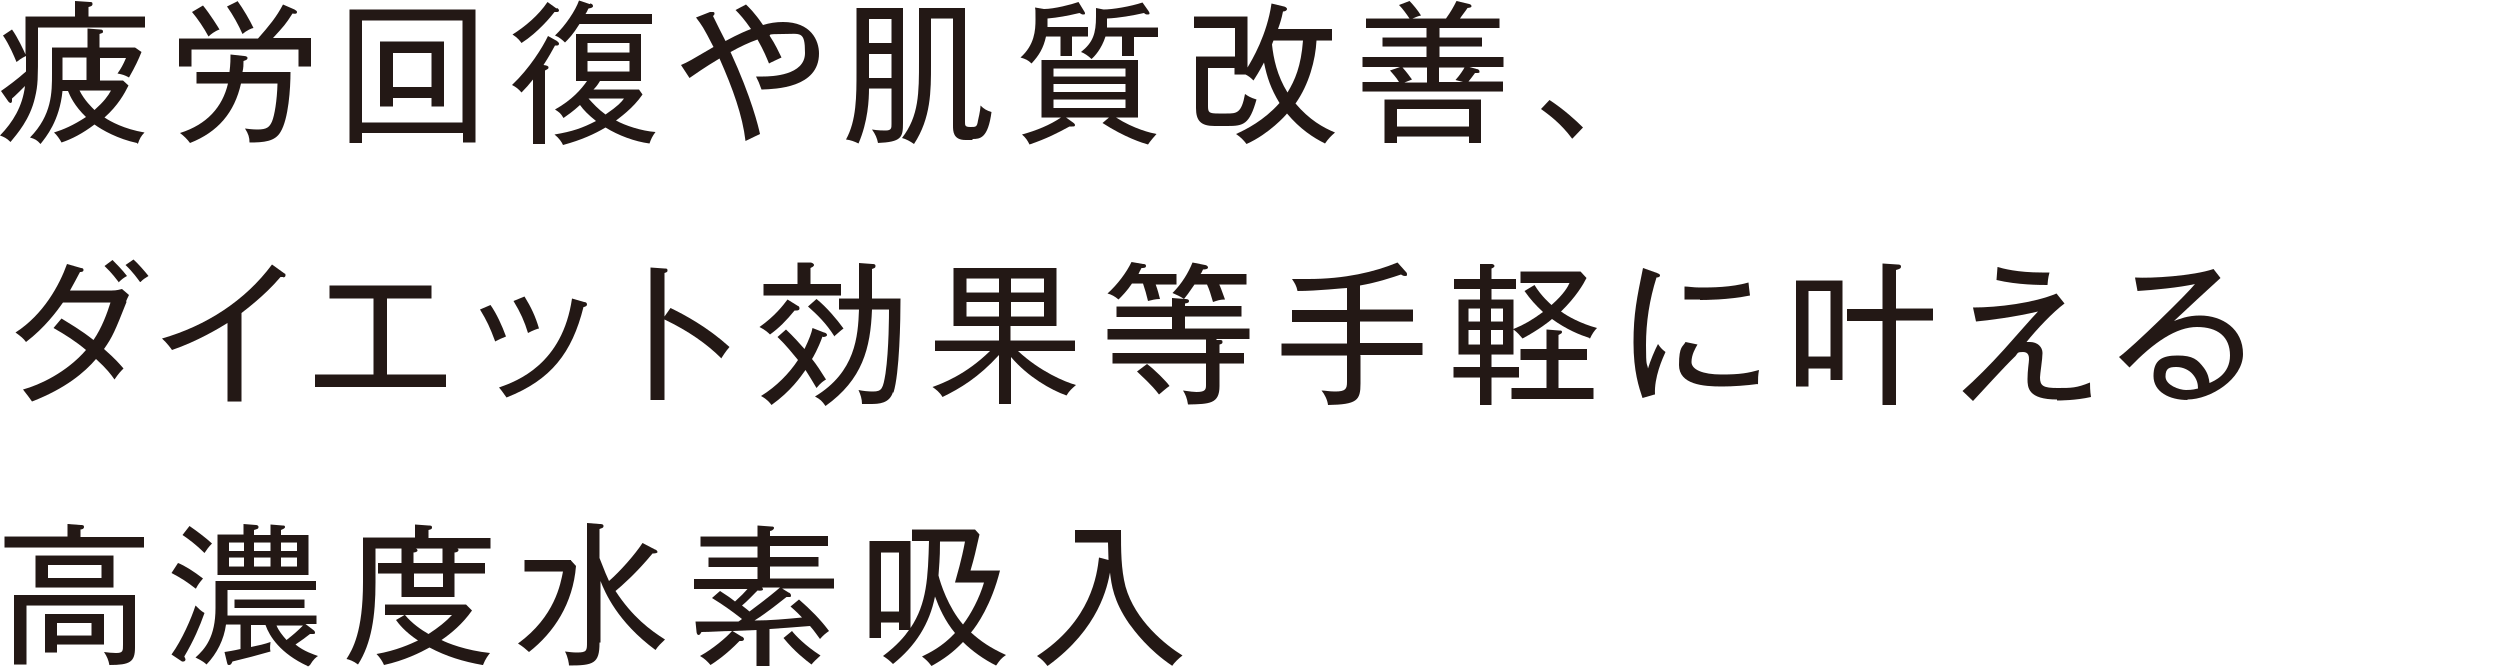
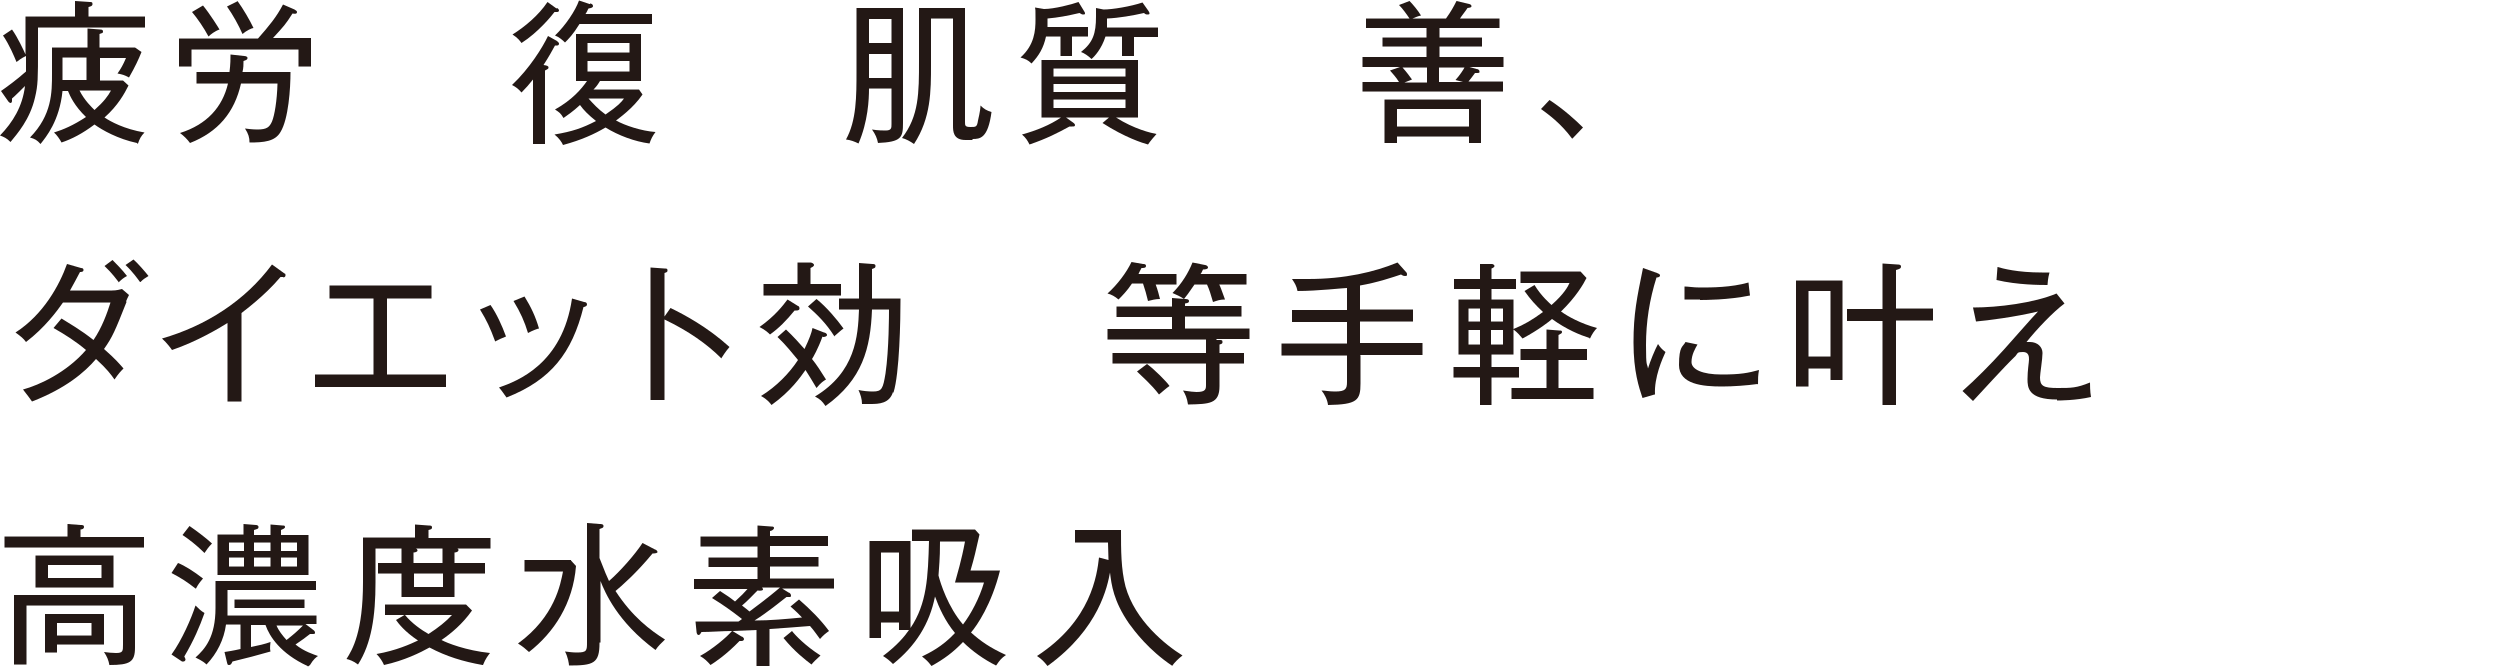
<svg xmlns="http://www.w3.org/2000/svg" id="_レイヤー_1" version="1.1" viewBox="0 0 500 134">
  <defs>
    <style>
      .st0 {
        fill: #231815;
      }
    </style>
  </defs>
  <path class="st0" d="M7.6,5.6v4c0,6.1,0,7.4-.6,9.9-1,4.4-3.6,7.3-4.9,8.9-.8-.8-1.3-1-2.1-1.3,2.6-2.7,4.5-5.8,5-9.9-.4.4-2.2,2.2-2.6,2.5v.5c0,.3-.2.4-.3.4s-.4-.2-.5-.4l-1.4-2c1-.7,3.1-2.2,5-3.9v-3.1c-.9.4-1.5.9-1.9,1.2-.5-1.2-1.4-3.4-2.7-5.3l1.8-1.2c1.1,1.5,2.4,4.3,2.7,5V3.3h9.9V.2l2.9.2c.4,0,.6,0,.6.4s-.4.5-.8.6v1.9h11.3v2.2H7.6ZM27.4,28.6c-3.8-.8-7-2.6-8.5-3.7-2.4,1.8-4.5,2.9-6.6,3.6-.3-.6-1-1.6-1.5-2,1.9-.6,3.8-1.4,6.4-3.1-2.3-2.2-3.2-4.2-3.6-5.2h-1.1c-.6,6-3.3,9.2-4.4,10.6-.7-.8-1.1-1-2.1-1.3,4.4-4.5,4.4-9,4.4-12.8v-5.2h7.1v-3.8l2.5.2c.2,0,.6,0,.6.4s-.3.3-.7.5v2.7h7.1l1.3.9c-.6,1.5-1.2,2.8-2.5,5.1-.9-.5-1.3-.6-2.3-.8.7-1,1.1-1.7,1.7-3.1h-5.2v4.5h4.6l1.1,1c-.8,1.6-2.1,4-4.8,6.4,1.2.8,3.9,2.3,8,3-.7.7-1,1.3-1.3,2.2h-.2ZM17.3,11.5h-4.8v4.5h4.8v-4.5ZM15.9,18.1c1,2,2.5,3.4,3,3.9,1.9-1.7,2.7-2.8,3.3-3.9h-6.4.1Z" />
  <path class="st0" d="M62.2,7.7v5.6h-2.5v-3.4h-21.4v3.4h-2.5v-5.6h15.8c2.2-2.5,3.7-4.3,5-6.8l2.3,1c.3.2.5.3.5.5,0,.4-.4.4-.9.3-1.4,2.2-1.7,2.5-3.9,4.9h7.6ZM48.8,11.2c.3,0,.7.1.7.4s-.2.4-.8.6c0,.8,0,1.3-.2,2.2h9.6c0,3.3-.4,9.4-2,12-1.1,1.9-3.3,2.1-6.2,2.1,0-1-.2-1.7-.9-2.8,1.4.2,2.4.2,2.5.2,1.9,0,2.4-.5,2.9-1.6.5-1.2,1-4.1,1.1-7.6h-7.3c-1.3,5.8-4.6,9.7-10.2,11.9-.5-.7-1.2-1.4-2-2,5.4-1.7,8.5-5.2,9.6-9.9h-6.3v-2.3h6.6c.2-1.6.2-2.7.2-3.5,0,0,2.7.3,2.7.3ZM40.6,1.1c1.4,1.7,3.2,4.6,3.3,4.8-.9.3-1.8,1-2.2,1.4-.9-1.7-2.2-3.6-3.3-4.9,0,0,2.2-1.3,2.2-1.3ZM47.5.2c1.1,1.5,2.5,3.9,3.2,5.4-.3,0-1.4.5-2.2,1.2-.8-1.8-1.9-3.8-3.1-5.5l2.2-1.1h-.1Z" />
-   <path class="st0" d="M72.4,26.7v1.9h-2.5V1.9h25.2v26.6h-2.5v-1.9h-20.2ZM92.5,24.5V4.1h-20.1v20.4h20.1ZM78.6,19.6v1.7h-2.6v-13h12.8v13h-2.5v-1.7h-7.7ZM86.3,17.4v-6.8h-7.7v6.8h7.7Z" />
  <path class="st0" d="M111.2,8.1c.4.2.6.5.6.6s0,.4-.4.4h-.4c-.6,1.1-1.2,2.2-2.3,3.9.7.1,1,.2,1,.5s-.2.3-.7.6v14.7h-2.4v-12.9c-.7.9-1.5,1.8-2.3,2.6-.6-.7-1.1-1.1-1.9-1.5,3.5-3.3,6.1-7.5,7.2-9.8l1.8,1h-.2ZM111.4,1.6c.2.1.4.3.4.5s-.2.3-.4.3h-.5c-.6.8-3.3,4.1-6.6,6.2-.3-.4-.7-1-1.8-1.7,2.4-1.5,5.2-3.8,7-6.5l1.8,1.3h0ZM115.2,16.1V6.8h13v9.4h-8.2c-.6,1-1,1.4-1.3,1.7h9.1l.7,1c-1.9,2.8-4.8,4.8-5.3,5.2,1.8,1,5.1,2.1,7.9,2.3-.6.8-.9,1.4-1.2,2.3-3-.4-6.2-1.6-8.8-3.2-2.2,1.3-4.8,2.5-8.5,3.5-.2-.5-.8-1.4-1.7-2.1,3.6-.6,5.6-1.3,8.3-2.7-1.5-1.2-2.5-2.2-3.2-3.2-1.4,1.3-2.6,2.1-3.3,2.6-.6-1-.8-1.1-1.7-1.7,3.4-1.9,5.3-4.1,6.4-5.7h-2.2ZM118,.7c.3,0,.6.2.6.5s-.3.4-.9.5c-.2.3-.2.5-.6,1.1h13.3v2h-14.5c-1.3,2.1-2.2,3-2.9,3.7-.5-.5-1.2-1.1-2-1.4,2.1-2,4.1-5,4.8-7l2.1.7h.1ZM125.9,10.5v-1.9h-8.4v1.9h8.4ZM117.5,12.2v2.1h8.4v-2.1s-8.4,0-8.4,0ZM117.7,19.7c1,1.1,1.9,2.1,3.4,3.2,2.5-1.7,3.2-2.5,3.7-3.2h-7.2,0Z" />
-   <path class="st0" d="M152.3,17.9c-.5-1.4-.6-1.6-1.1-2.6h1.4c1.7,0,8.4-.2,8.4-4.7s-.9-3.8-4.4-3.8-2.3.2-2.7.3c1.2,1.8,1.9,3.4,2.4,4.4-.4.2-2.2,1-2.5,1.2-.5-1.2-1-2.5-2.3-4.8-1.7.6-3.4,1.4-5.4,2.5,4.2,9.1,5.6,15,5.9,16.4-.7.3-1.4.7-2.9,1.4-.6-5.1-2.5-10.4-5.2-16.5-3.2,1.9-4.8,3.1-6,3.9l-1.7-2.6c1.4-.6,1.9-.9,6.5-3.6-2.1-4.1-2.3-4.3-3.5-5.9l2.8-1.1c.2,0,.3,0,.5,0s.4,0,.4.3-.2.4-.3.5c.4.8,2.1,4.3,2.5,5,.4-.2,2.7-1.5,5.1-2.4-1.3-1.9-2.3-3-3.1-3.8l2.1-1.1c.6.6,1.7,1.6,3.4,4.1,1.3-.4,2.6-.6,4-.6,5.6,0,7.2,3.7,7.2,6.3,0,6.9-8.8,7.1-11.3,7.2h-.2Z" />
  <path class="st0" d="M175.6,28.6c-.2-1-.5-1.7-1.2-2.7,1.2.2,2.3.2,2.7.2,1.2,0,1.2-.5,1.2-1.3v-7.1h-4.5c0,2.2-.2,6.6-2.1,11-.8-.4-1.6-.7-2.5-.8,2.1-3.8,2.1-8.6,2.1-13.7V1.6h9.3v23c0,2.9-.3,3.8-5.1,4h.1ZM178.3,3.8h-4.5v4.8h4.5V3.8ZM178.3,10.8h-4.5v4.8h4.5v-4.8ZM194.5,28h-1.4c-2.5,0-2.5-1.8-2.5-2.9V3.7h-4.4v9.3c0,5.2,0,10.6-3.4,15.8-.7-.5-1.6-1-2.4-1.2,3.4-4.4,3.4-9,3.4-15.4V1.6h9.2v22.8c0,.7,0,1,1.1,1s1.3,0,1.5-1.3c.4-1.7.5-2.6.5-3,.7.7,1.2,1,2.2,1.3-.7,5.3-2.3,5.4-3.8,5.4v.2Z" />
  <path class="st0" d="M214.4,7.3v3.9h-2.3v-3.9h-2.9c-.5,2.3-1.4,3.8-2.9,5.4-.7-.7-1.2-.9-2.2-1.2,2.8-2.5,3-5.4,3-7.6s0-1.8-.1-2.4l1.8.3c2,0,5.5-.9,6.9-1.4l1.1,1.8c.1.2.2.3.2.4,0,.2,0,.3-.3.3s-.3,0-.8-.3c-2.6.6-4.2.9-6.4,1.1v1.7h8.1v1.9h-3.2ZM229.6,28.9c-1.1-.3-4.6-1.4-9.1-4.3l1.3-1.1h-8.6l1.4,1c.3.2.4.4.4.5,0,.3-.2.3-.6.3h-.5c-2.4,1.3-4.5,2.4-8,3.6-.4-.8-.7-1.3-1.5-2,2.9-.8,5.6-1.9,7.8-3.4h-3.9v-11.5h19.3v11.5h-4.4c3.6,2.3,7,3.1,8.1,3.3-.2.2-1.4,1.6-1.7,2.1ZM225.1,13.7h-14.4v1.6h14.4v-1.6ZM225.1,16.8h-14.4v1.6h14.4v-1.6ZM225.1,19.9h-14.4v1.7h14.4v-1.7ZM226.8,7.3v3.9h-2.4v-3.9h-3.3c-.8,2.5-2.2,4-2.8,4.5-.6-.6-1.5-1.2-2.1-1.4,2.4-1.9,3-3.7,3-7.1s0-1.3,0-1.7l1.5.3c1.8,0,5.4-.6,7.8-1.4l1.2,1.7c.2.3.2.4.2.5,0,.2-.2.2-.4.2s-.4,0-.7-.3c-2.2.5-5,1-7.4,1.1v1.8h10.2v1.9h-4.9,0Z" />
-   <path class="st0" d="M265,28.7c-2.4-1.2-5-2.9-7.6-6-.2.3-3.6,4.1-8.1,6.1-.6-.8-1.2-1.4-2.1-2,2-.9,5.6-2.7,8.7-6.2-1.7-2.8-2.5-5.1-3.1-8.1-1,1.9-1.6,2.8-2.1,3.6-.6-.6-1-.9-1.6-1.2h-2.2v-1.3h-5.3v7.6c0,1.3.2,1.5,2.1,1.5h1.6c2,0,3,0,3.7-3.9.6.4,1,.7,2.3,1.1-1.4,5-2.6,5.3-5.8,5.3h-2.6c-2.8,0-3.7-1.1-3.7-3.6v-10.3h7.8v-5.7h-8.2v-2.3h10.7v10.2c.9-1.5,3.9-6.5,4.8-12.8l2.5.6c.1,0,.6.2.6.5s-.4.5-.8.5c-.3,1.5-.6,2.4-1,3.5h10.8v2.3h-3.1c-.2,3.9-1.5,8.8-4.2,12.6,2.8,3.3,5.5,4.8,7.9,5.8-.8.7-1.3,1.2-2,2.2h0ZM254.7,8.1c-.2.4-.2.6-.3.8.3,2.8,1,6.2,3.1,9.6,1.5-2.5,2.7-5.2,3.1-10.4h-5.9Z" />
  <path class="st0" d="M272.5,18.4v-2h7.3c-.6-1-1.3-1.7-1.8-2.3l2-.7h-7.5v-2h12.8v-2.1h-8.8v-1.8h8.8v-1.9h-12.1v-1.9h8.7c-.6-.9-1.4-2-2.1-2.7l2.1-.8c.7.7,1.7,1.9,2.3,2.9-.9.2-1.1.4-1.7.6h6.7c1-1.4,1.5-2.3,2.1-3.5l2.5.6c.3,0,.5.3.5.4,0,.3-.2.3-.8.4-.3.5-1.2,1.6-1.5,2.1h7.9v1.9h-12v1.9h8.5v1.8h-8.5v2.1h12.8v2h-6.8l1.4.4c.3,0,.6.2.6.5s0,.3-.9.3c-.3.4-1.1,1.5-1.3,1.7h6.9v2h-28.1ZM293.8,28.6v-1.3h-14.4v1.3h-2.5v-8.7h19.3v8.7h-2.5.1ZM293.8,21.8h-14.4v3.5h14.4v-3.5ZM285.4,13.5h-4.9c.9,1,1.3,1.6,1.9,2.4l-1.5.6h4.5v-2.9h0ZM287.8,13.5v2.9h4.8l-1.5-.4c.9-1,1.6-2.1,1.8-2.5h-5.2.1Z" />
  <path class="st0" d="M314.4,27.7c-2.3-3.1-4.7-4.8-6.2-5.9l1.7-1.8c2.9,1.9,5.3,4.1,6.7,5.5l-2.1,2.2h-.1Z" />
  <path class="st0" d="M25.3,60.4c-2.3,5.8-2.8,7-4.5,9.4,2.3,2,3.3,3.2,3.9,3.9-.5.5-1,1-1.8,2.2-.7-1-1.5-2.1-3.7-4.1-2.3,2.7-6.1,5.9-12.8,8.5-.5-.7-.7-1-1.8-2.4,3.3-.9,8.7-3.4,12.6-7.9-2-1.7-4.2-3.1-6.5-4.4l1.6-1.9c1.4.9,3.6,2.1,6.4,4.3,1.7-2.5,2.7-5.3,3.4-7.5h-9.5c-1.2,1.7-3.6,5-7.4,7.9-.5-.7-1-1.1-2.1-1.9,5.6-3.6,8.8-9.5,10.3-13.7l2.8.8c.4,0,.5.2.5.4,0,.4-.5.4-.7.4-.6,1.1-1.3,2.5-2,3.7h8.4c1,0,1.5-.2,2-.3l1.4,1.2c-.3.6-.4.8-.6,1.3h.1ZM23.8,56.5c-.4-.5-1.4-1.9-2.9-3.3l1.6-1.2c.6.6,2,2,2.9,3.2-.6.3-1.1.7-1.6,1.2h0ZM28,56.4c-.3-.4-1.4-2-2.9-3.4l1.6-1.1c.9.8,2.3,2.4,3,3.3-.8.5-1,.6-1.6,1.2h-.1Z" />
  <path class="st0" d="M56.7,55.4h-.6c-3.2,3.8-7.2,6.7-7.8,7.2v17.7h-2.8v-15.7c-1.6,1-6.1,3.7-11.1,5.4-.2-.3-1-1.4-2-2.3,8.7-2.5,16.6-7.5,22-14.8l2.5,1.8c.2,0,.2.2.2.4s-.2.4-.5.4h0Z" />
  <path class="st0" d="M63,77.4v-2.5h11.7v-15.2h-8.8v-2.6h20.4v2.6h-8.9v15.2h11.8v2.5h-26.3.1Z" />
-   <path class="st0" d="M99,68.2c-1-2.7-1.6-4-3-6.3l2.1-.9c1.2,1.7,2.3,4.1,3.1,6.3-.8.3-1.4.6-2.2,1h0ZM116.7,61.4c-2.3,9.2-6.5,14.6-15.4,18.1-.6-.8-.8-1.2-1.5-2,3.7-1.3,12.7-4.7,14.6-17.8l2.4.7c.4,0,.6.2.6.5s-.3.4-.6.5h0ZM105.6,66.6c-.7-2.3-1.5-4.1-2.9-6.4l2.2-.9c1.3,2.1,2.2,4,2.9,6.4-.2,0-1.3.4-2.2.9Z" />
+   <path class="st0" d="M99,68.2c-1-2.7-1.6-4-3-6.3l2.1-.9c1.2,1.7,2.3,4.1,3.1,6.3-.8.3-1.4.6-2.2,1h0ZM116.7,61.4c-2.3,9.2-6.5,14.6-15.4,18.1-.6-.8-.8-1.2-1.5-2,3.7-1.3,12.7-4.7,14.6-17.8l2.4.7c.4,0,.6.2.6.5s-.3.4-.6.5h0ZM105.6,66.6c-.7-2.3-1.5-4.1-2.9-6.4l2.2-.9c1.3,2.1,2.2,4,2.9,6.4-.2,0-1.3.4-2.2.9" />
  <path class="st0" d="M144.3,71.7c-2.9-2.9-6.6-5.5-11.4-7.8v16.1h-2.8v-26.5l2.8.2c.4,0,.6,0,.6.4s-.4.4-.6.5v8.7l1.2-1.7c2.7,1.3,7.4,3.8,11.8,7.8-.8.9-1.4,1.9-1.6,2.2h0Z" />
  <path class="st0" d="M159,62c-1.8,2.2-3.2,3.6-5,4.9-.3-.3-.9-.9-2.1-1.5,3.1-2.2,4.7-4.3,5.6-5.5l2.1,1.3c.2,0,.3.3.3.5,0,.5-.8.4-1,.4h0ZM164.5,67.3c-.9,2.5-1.9,4.2-2.1,4.5.9,1.1,1.8,2.5,2.8,4.1-.5.3-1,.6-1.9,1.7-.9-1.5-1.3-2.2-2.2-3.6-1,1.4-2.9,4.2-6.8,7-.3-.4-.8-1.1-2.1-1.8,3.1-1.9,5.7-4.6,7.4-7.2-1-1.2-2.4-3-4.1-4.6l1.7-1.5c1.4,1.3,3,3.1,3.7,3.9,1-2.1,1.4-3.2,1.6-4.2l2.3.9c.2,0,.6.2.6.5s-.5.4-.8.4h0ZM152.7,59.1v-2.3h6.8v-4.3h2.6c.2,0,.7.2.7.5s-.5.5-.7.6v3.2h6.1v2.3h-15.5ZM166.9,67.3c-1.7-2.7-3.5-4.4-5.3-6l1.7-1.5c2,1.6,4.1,4.1,5.4,5.9-.6.4-1.5,1.3-1.9,1.6h.1ZM178.6,78.4c-.7,2.3-2.8,2.4-4.5,2.4h-1.7c0-1-.3-1.9-.7-2.8.9.2,2,.3,2.9.3,1.8,0,2-.6,2.5-3.6.7-4.8.7-12,.7-12.8h-3.4c-.3,7.8-1.9,14-9.3,19.3-.7-1-1-1.3-2.1-1.9,8.1-4.9,8.6-12,8.8-17.4h-4v-2.2h4v-7.1l2.7.2c.2,0,.6,0,.6.4s-.2.4-.7.6v5.9h5.7c0,4.4-.2,15-1.4,18.8h-.1Z" />
-   <path class="st0" d="M213.3,79.1c-3.1-1.1-7.7-3.7-11.1-7.7v9.4h-2.4v-9.8c-4.1,4.5-7.8,6.7-11.3,8.4-.6-1-1.3-1.5-2-2,1.9-.7,6.6-2.4,11.5-7.2h-11v-2.1h12.8v-2.9h-9.1v-11.6h20.6v11.6h-9.2v2.9h12.9v2.1h-11.4c4.4,4.1,9.4,6.2,11.6,6.8-.9.8-1.3,1.1-1.9,2.1h0ZM199.8,55.7h-6.5v2.8h6.5v-2.8ZM199.8,60.4h-6.5v2.9h6.5v-2.9ZM208.8,55.7h-6.6v2.8h6.6v-2.8ZM208.8,60.4h-6.6v2.9h6.6v-2.9Z" />
  <path class="st0" d="M231.1,56.8c.5,1.3.7,2.3.9,3-.9,0-1.6.2-2.4.4-.3-1.3-.6-2.3-1-3.5h-2.2c-1,1.5-2,2.5-2.7,3.2-.7-.6-1.4-1-2.2-1.2,2-1.8,3.8-4.2,4.8-6.3l2.3.4c.2,0,.6,0,.6.4s-.5.4-.9.4c-.3.6-.5.9-.6,1.2h7.6v2.1h-4.2ZM243.3,68h.5c.5,0,.7,0,.7.4s-.3.4-.6.5v1.7h4.9v2.1h-4.9v4.5c0,3.6-2,3.6-6.3,3.7-.2-1.3-.5-2-1-2.8,1.2.2,2.4.3,2.7.3,1.9,0,1.9-.6,1.9-1.5v-4.2h-18.7v-2.1h18.7v-2.7h-19.7v-2.1h12.9v-2.4h-11.1v-2.1h11.1v-1.7l2.6.2c.2,0,.8,0,.8.4s-.4.4-.8.5v.5h11.3v2.1h-11.3v2.4h12.9v2.1h-6.6v.2ZM231.8,78.9c-1.5-2-3.5-3.7-4.4-4.6l2-1.5c1.4,1,4,3.6,4.5,4.4-.5.3-1.6,1.3-2.1,1.7ZM243.8,56.8c.3.6.4.9,1.2,3.1-1,0-1.5.2-2.4.5-.5-1.7-.7-2.4-1.2-3.5h-2.5c-1,1.5-1.7,2.4-2.1,2.9-.7-.5-1.4-.8-2.3-1.2,1.9-1.9,3.2-4.1,4-6.1l2.5.5c.2,0,.6.2.6.5s-.5.4-1,.4c-.3.6-.3.7-.5.9h9.2v2.1h-5.6.1Z" />
  <path class="st0" d="M272.1,71.1v5.6c0,3.4-.7,4.2-6.5,4.3-.1-1-.7-2.2-1.3-2.9.7,0,1.5.2,2.7.2,2.1,0,2.4-.5,2.4-1.9v-5.3h-13.1v-2.4h13.1v-4.3h-11v-2.4h11v-4.4c-.7,0-5.9.6-9.9.6-.2-1-.5-1.5-1.1-2.4h3.2c7.4,0,13.3-1.4,17.9-3.3l1.7,1.9c.2.2.2.3.2.5s0,.3-.4.3-.6-.2-.8-.3c-1.5.5-4.7,1.6-8.2,2.2v4.8h10.6v2.4h-10.6v4.3h12.5v2.4h-12.5,0Z" />
  <path class="st0" d="M317.9,67.6c-1.9-.6-4.6-1.7-7.5-3.8-.4.4-2.7,2.2-5.9,3.9-.5-.6-1-1.2-1.8-1.8v5h-4.4v2.5h5.5v2.1h-5.5v5.5h-2.3v-5.5h-5.3v-2.1h5.3v-2.5h-4.3v-11h4.3v-2.1h-5.2v-2h5.2v-3h2.4c.2,0,.5.2.5.4s-.3.4-.6.5v2.1h4.9v2h-4.9v2.1h4.4v5.9c2.2-.9,3.7-1.8,5.9-3.4-1.5-1.4-2.5-2.5-3.7-4.2l2-1.2c1.4,2.3,3.1,3.7,3.4,4,2.5-2.2,3.3-3.7,3.6-4.4h-9.8v-2.3h12l1.2,1.3c-.6,1.2-2.1,3.8-5.1,6.7,1.4,1,3.9,2.4,7.2,3.3-.5.5-1,1.2-1.4,2.1h-.1ZM296,61.7h-2.3v2.6h2.3v-2.6ZM296,66h-2.3v2.9h2.3v-2.9ZM300.6,61.7h-2.4v2.6h2.4v-2.6ZM300.6,66h-2.4v2.9h2.4v-2.9ZM302.3,79.8v-2.2h7v-5.6h-5.2v-2.2h5.2v-3.9l2.5.2c.4,0,.6,0,.6.3s-.2.3-.7.6v2.8h5.7v2.2h-5.7v5.6h7v2.2h-16.4Z" />
  <path class="st0" d="M330.9,78.9l-2.4.7c-.7-2.1-1.8-5.3-1.8-11.1s.7-9,1.9-14.9l2.8,1c.5.2.6.3.6.5,0,.3-.4.4-.7.4-1.4,4.4-2.1,8.9-2.1,13.5s.2,3.5.4,4.7c.4-1.4,1.4-3.8,2-4.9.4.6.7,1,1.5,1.6-.6,1.3-2.3,5.1-2.1,8.5h0ZM351.5,76.8c-2.1.3-5,.5-7.1.5-3.8,0-8.6-.4-8.6-4.3s.8-3.6,1.3-4.6l2.4.5c-.4.7-1.2,2-1.2,3.5s2.2,2.5,6,2.5,5.3-.3,7.5-.9c-.2,1.1-.2,1.7-.2,2.9h0ZM340,59.9h-3.1v-2.6c.8,0,1.7.2,3.1.2,2.3,0,6.2,0,9.7-1,0,.2.2,1.8.3,2.6-4.4.9-9.1.9-10.1.9h.1Z" />
  <path class="st0" d="M366.1,75.9v-2.2h-4.4v3.6h-2.5v-21.2h9.3v19.9h-2.4ZM366.1,58.2h-4.4v13.1h4.4v-13.1ZM379.2,64.2v16.8h-2.7v-16.8h-7.1v-2.4h7.1v-9.1l3,.2c.2,0,.7,0,.7.4s-.3.5-1,.7v7.7h7.4v2.4h-7.4Z" />
  <path class="st0" d="M411.4,79.9c-5.8,0-5.9-2.4-5.9-4.1s.3-3.4.3-3.9,0-1.5-1.2-1.5-1,.2-1.5.8c-2.5,2.4-6.6,7-8.5,9l-2.1-2c2.5-2.2,5.6-5.3,8.3-8.3,1.1-1.2,5.8-6.6,6.8-7.6-4.6,1.1-10.1,1.8-12.4,2l-.6-2.8c5,0,12.2-.9,16.7-2.8l1.6,2c-2.3,1.7-5.6,5.2-7.6,7.7.2,0,.4,0,.7,0,1.5,0,2.5,1,2.5,2.2s-.5,4.2-.5,4.9c0,1.7.7,2.1,3.5,2.1s3.8,0,6.5-1.1c0,.4,0,1.8.2,2.9-3.1.7-6.3.7-6.8.7h0ZM409.6,57c-1.5,0-6.1,0-10.3-1l.2-2.6c1.1.3,3.9,1.1,8.9,1.1s1.1,0,1.5,0c-.1.4-.3,1-.4,2.5h0Z" />
-   <path class="st0" d="M437.5,80c-3.6,0-6.8-1.6-6.8-4.8s1.7-4.1,4.8-4.1,4,.8,5.3,2.5c.8,1.1,1,2.1,1.1,3,.9-.4,4.1-1.7,4.1-5.5s-2.5-5.7-6.6-5.7-8.6,3-13.5,8.1l-2.1-2.1c2.7-1.9,14-13,15.2-14.6-3,.7-8.3,1.2-11.5,1.4l-.5-2.7c3.2.2,11.6-.3,15.7-1.7l1.4,1.8c-.7.6-8.6,7.9-9.3,8.6,1.1-.4,2.7-1.1,5.2-1.1,4.5,0,8.6,2.7,8.6,7.7s-6.5,9.1-11.1,9.1h0ZM438.5,74.8c-.6-.7-1.8-1.4-3.2-1.4s-2.2.2-2.2,1.9,2.7,2.7,4.1,2.7,1.9-.2,2.4-.3c0-.9-.2-1.9-1.1-2.9h0Z" />
  <path class="st0" d="M.9,109.4v-2.1h12.6v-2.5l2.6.2c.4,0,.7,0,.7.4s-.5.5-.7.5v1.5h12.7v2.1H.9ZM21.9,133.1c-.2-1.1-.5-1.8-1.1-2.7.7.1,1.7.2,2.4.2,1.4,0,1.4-.4,1.4-1.7v-7.8H5.3v11.8h-2.5v-13.9h24.2v10.5c0,2.9-1,3.5-5.1,3.5h0ZM7.1,117.5v-6.4h15.6v6.4H7.1ZM11.4,128.9v1.6h-2.4v-7.7h11.8v6.1h-9.4ZM20.3,113h-10.7v2.6h10.7v-2.6ZM18.3,124.6h-6.9v2.5h6.9v-2.5Z" />
  <path class="st0" d="M39.1,117.7c-1.8-1.4-2.9-2.1-4.8-3.1l1.3-2c1.3.5,3.2,1.7,5,3.1-.6.7-1,1.2-1.4,2h0ZM36.9,131.3c0,.2.2.4.2.6s-.2.4-.4.4h-.3l-2.1-1.4c2.1-2.9,4-7.3,4.8-9.8.6.6,1.1,1.1,1.8,1.5-1,2.8-2.1,5.4-4.1,8.8h0ZM40.9,110.6c-1.6-1.6-3.2-2.8-4.4-3.6l1.4-1.8c1.3.9,3.2,2.3,4.5,3.5-.7.7-1.1,1.3-1.5,1.9ZM61.5,133.2c-5.4-2.5-7.6-5.9-8.4-8.2h-2.9v4.4c1.5-.3,2.8-.6,3.9-1,0,.4-.2,1.1,0,1.9-2.8.8-4.7,1.3-7.6,2-.2.4-.3.7-.7.7s-.3-.3-.4-.5l-.5-2.1c2-.3,2.7-.5,3.2-.6v-4.9h-2.9c-.4,3-1.8,5.8-3.9,8-.8-.8-1.9-1.2-2.2-1.4,1.9-1.7,4-4.1,4-9.9v-5.4h20.1v1.8h-17.7v5.1h17.8v1.7h-2.2l1.7,1.3c0,0,.2.2.2.4s0,.3-.4.3-.5,0-.6,0c-.9.7-1.7,1.3-2.9,2.1,1.7,1.4,3.7,2,4.5,2.3-.3.2-.9.6-1.6,1.8l-.4.3ZM43.5,114.9v-8h5.2v-2.1l2.5.2c0,0,.5,0,.5.4s-.3.4-.9.6v1h3.3v-2.1l2.4.2c.3,0,.5,0,.5.3s-.4.4-.8.6v1h5.5v8h-18.2ZM48.8,108.5h-3v1.7h3v-1.7ZM48.8,111.5h-3v1.8h3v-1.8ZM46.9,121.6v-1.7h14v1.7h-14ZM54.1,108.5h-3.3v1.7h3.3v-1.7ZM54.1,111.5h-3.3v1.8h3.3v-1.8ZM55.3,125.1c.4,1,1.2,2,2,2.9,1.4-1.1,2-1.6,3.3-2.9h-5.3ZM59.4,108.5h-3.2v1.7h3.2v-1.7ZM59.4,111.5h-3.2v1.8h3.2v-1.8Z" />
  <path class="st0" d="M91.4,109.7c.2,0,.3.2.3.3,0,.4-.6.5-.8.5v2.1h6.1v2.1h-6.1v4.7h-10.6v-4.7h-4.7v-2.1h4.7v-2.9h-5.2v6.8c0,6.7-.8,12.2-3.5,16.4-.9-.7-1.8-1-2.3-1.1,1.2-1.9,3.3-5.4,3.3-15.4v-8.9h10.4v-2.6l2.7.2c.4,0,.7,0,.7.4s-.4.4-.7.5v1.6h12.4v2.1h-6.7ZM96.5,133c-3.9-.7-7.2-1.7-10.6-3.5-1.8,1-5,2.6-9.1,3.5-.3-.7-.8-1.5-1.5-2.2,4-.7,6.8-2,8.3-2.7-2.7-1.8-3.9-3.4-4.4-4.1l1.7-1h-3.9v-2.1h16.2l1.2,1.2c-1.9,2.7-4.2,4.6-6.1,5.9,1.1.6,4.9,2.1,9.7,2.6-.3.4-.9,1.1-1.4,2.4h0ZM81,123c1.4,1.7,3.3,3,4.7,3.8,2-1.3,3.5-2.5,4.7-3.8,0,0-9.4,0-9.4,0ZM88.6,109.7h-5.5c.2,0,.4.2.4.4,0,.3-.6.4-.8.4v2.1h5.8v-2.9h0ZM88.6,114.7h-5.8v2.7h5.8v-2.7Z" />
  <path class="st0" d="M114.2,112.1l1,1.1c-.6,7.5-4.4,13.3-9.4,17.2-.8-.7-1.1-1-2.2-1.7,7.4-5.4,8.5-11.9,9-14.4h-7.7v-2.3h9.4-.1ZM119.9,128.6c0,4.1-1.2,4.5-6.1,4.5,0-.3-.2-1.7-.8-2.8.9.1,1.5.2,2.4.2,2,0,2-.4,2-2.1v-23.8l2.5.2c.3,0,.8,0,.8.4s-.3.4-.8.6v5.8c1,2.6,1.6,4,1.9,4.6,2.2-1.9,5.2-5.3,6.7-7.6l2.5,1.3c.2,0,.5.3.5.5s-.4.3-1,.3c-3.2,3.9-6.3,6.6-7.4,7.5,3.4,5.2,6.9,7.8,9.9,9.7-.8.8-1.3,1.2-1.9,2.1-7.6-5.6-10.1-11.5-11-13.8v12.3h-.2Z" />
  <path class="st0" d="M156.1,117.5l1.6,1c.2,0,.5.3.5.6s-.1.3-.4.3h-.5c-1.3,1-3.7,3-6.4,4.7,3.2,0,6.3-.3,9.5-.6-1.3-1.4-1.9-1.8-2.3-2.2l1.7-1.4c2.3,2,4.3,4,6,6.3-.7.5-1.1.8-1.8,1.6-.4-.5-1.1-1.6-2-2.6-4.2.3-4.7.4-8.1.6v7.4h-2.6v-7.2l-4.8.2,1.8,1.1c.2,0,.5.3.5.5,0,.3-.3.4-.5.4h-.4c-2.7,2.8-5,4.3-5.8,4.8-.6-.7-1.2-1.3-2.1-1.8,2.4-1.3,5.3-3.7,6.4-5-1.8,0-4.3.2-6.1.2-.2.3-.3.6-.6.6s-.4-.5-.4-.7l-.2-2c2.9,0,5.7,0,8.6,0,.3-.2.6-.4.7-.5-2.3-1.8-3.9-2.9-6-4.2l1.6-1.4c1.4.9,2,1.3,3,2.1,1.2-1.1,1.9-1.8,2.5-2.5h-10.7v-2h12.7v-2.4h-9.8v-1.9h9.8v-2.2h-11.4v-2h11.4v-2.2l2.7.2c.3,0,.6,0,.6.3s-.5.6-.8.6v1h11.6v2h-11.6v2.2h9.7v1.9h-9.7v2.4h12.8v2h-10.7ZM152.4,117.5s.2.2.2.4-.5.3-1.1.2c-1,1-2,2.1-3.1,3,.7.5,1.1.9,1.5,1.2,3.9-2.9,5.4-4.2,6.1-4.8h-3.6,0ZM162.3,132.9c-1.2-.9-3.4-2.6-5.6-5.3l1.7-1.4c.6.8,2.7,3,5.7,4.9-1,.9-1.4,1.3-1.8,1.8h0Z" />
  <path class="st0" d="M199.2,133.1c-2.4-1.2-4.8-2.9-6.6-4.7-2,2.1-3.8,3.4-6.3,4.8-.7-.9-1-1.2-1.9-1.9,1.4-.7,4-1.9,6.6-4.7-2-2.4-3.2-5.1-4-7.3-1.1,5.5-3.9,9.9-8.4,13.5-.7-.7-1.2-1.1-2-1.6,2.8-2.1,4.3-3.9,5.2-5.2h-2v-1.5h-3.6v3.1h-2.3v-19.4h8.2v17.4c3.3-4.9,3.5-10.2,3.7-17.4h-3.4v-2.3h12.6l.9,1c-.8,3.5-1,4.5-1.8,7.2h5.9c-1.7,6.8-4.6,11-5.8,12.4,1.9,1.7,3.7,3,7,4.5-.9.6-1.3,1.1-1.9,2h0ZM179.8,110.5h-3.6v11.8h3.6v-11.8ZM191,116.5c.4-1.5,1.3-4.4,2-8.2h-5c0,3.9-.2,4.8-.3,6.8.4,1.6,1.9,6.3,4.9,9.8,1.6-2.1,3.3-5.3,4.2-8.4h-5.8,0Z" />
  <path class="st0" d="M234.5,133.2c-4.8-3.2-7.6-7-8.7-8.5-3.1-4.5-3.5-7.7-3.8-10.2-.5,2.6-2.1,11.2-12.5,18.7-.7-.9-1.2-1.4-2.1-2,10.9-7.1,12-16.3,12.4-19.7l1.9.5c0-1.3-.1-2.2-.1-3.5h-6.6v-2.5h9.2c0,4.1,0,7.8.9,11.3,1.9,6.8,8,11.7,11.4,13.8-.8.6-1.6,1.4-2.1,2.1h.1Z" />
</svg>